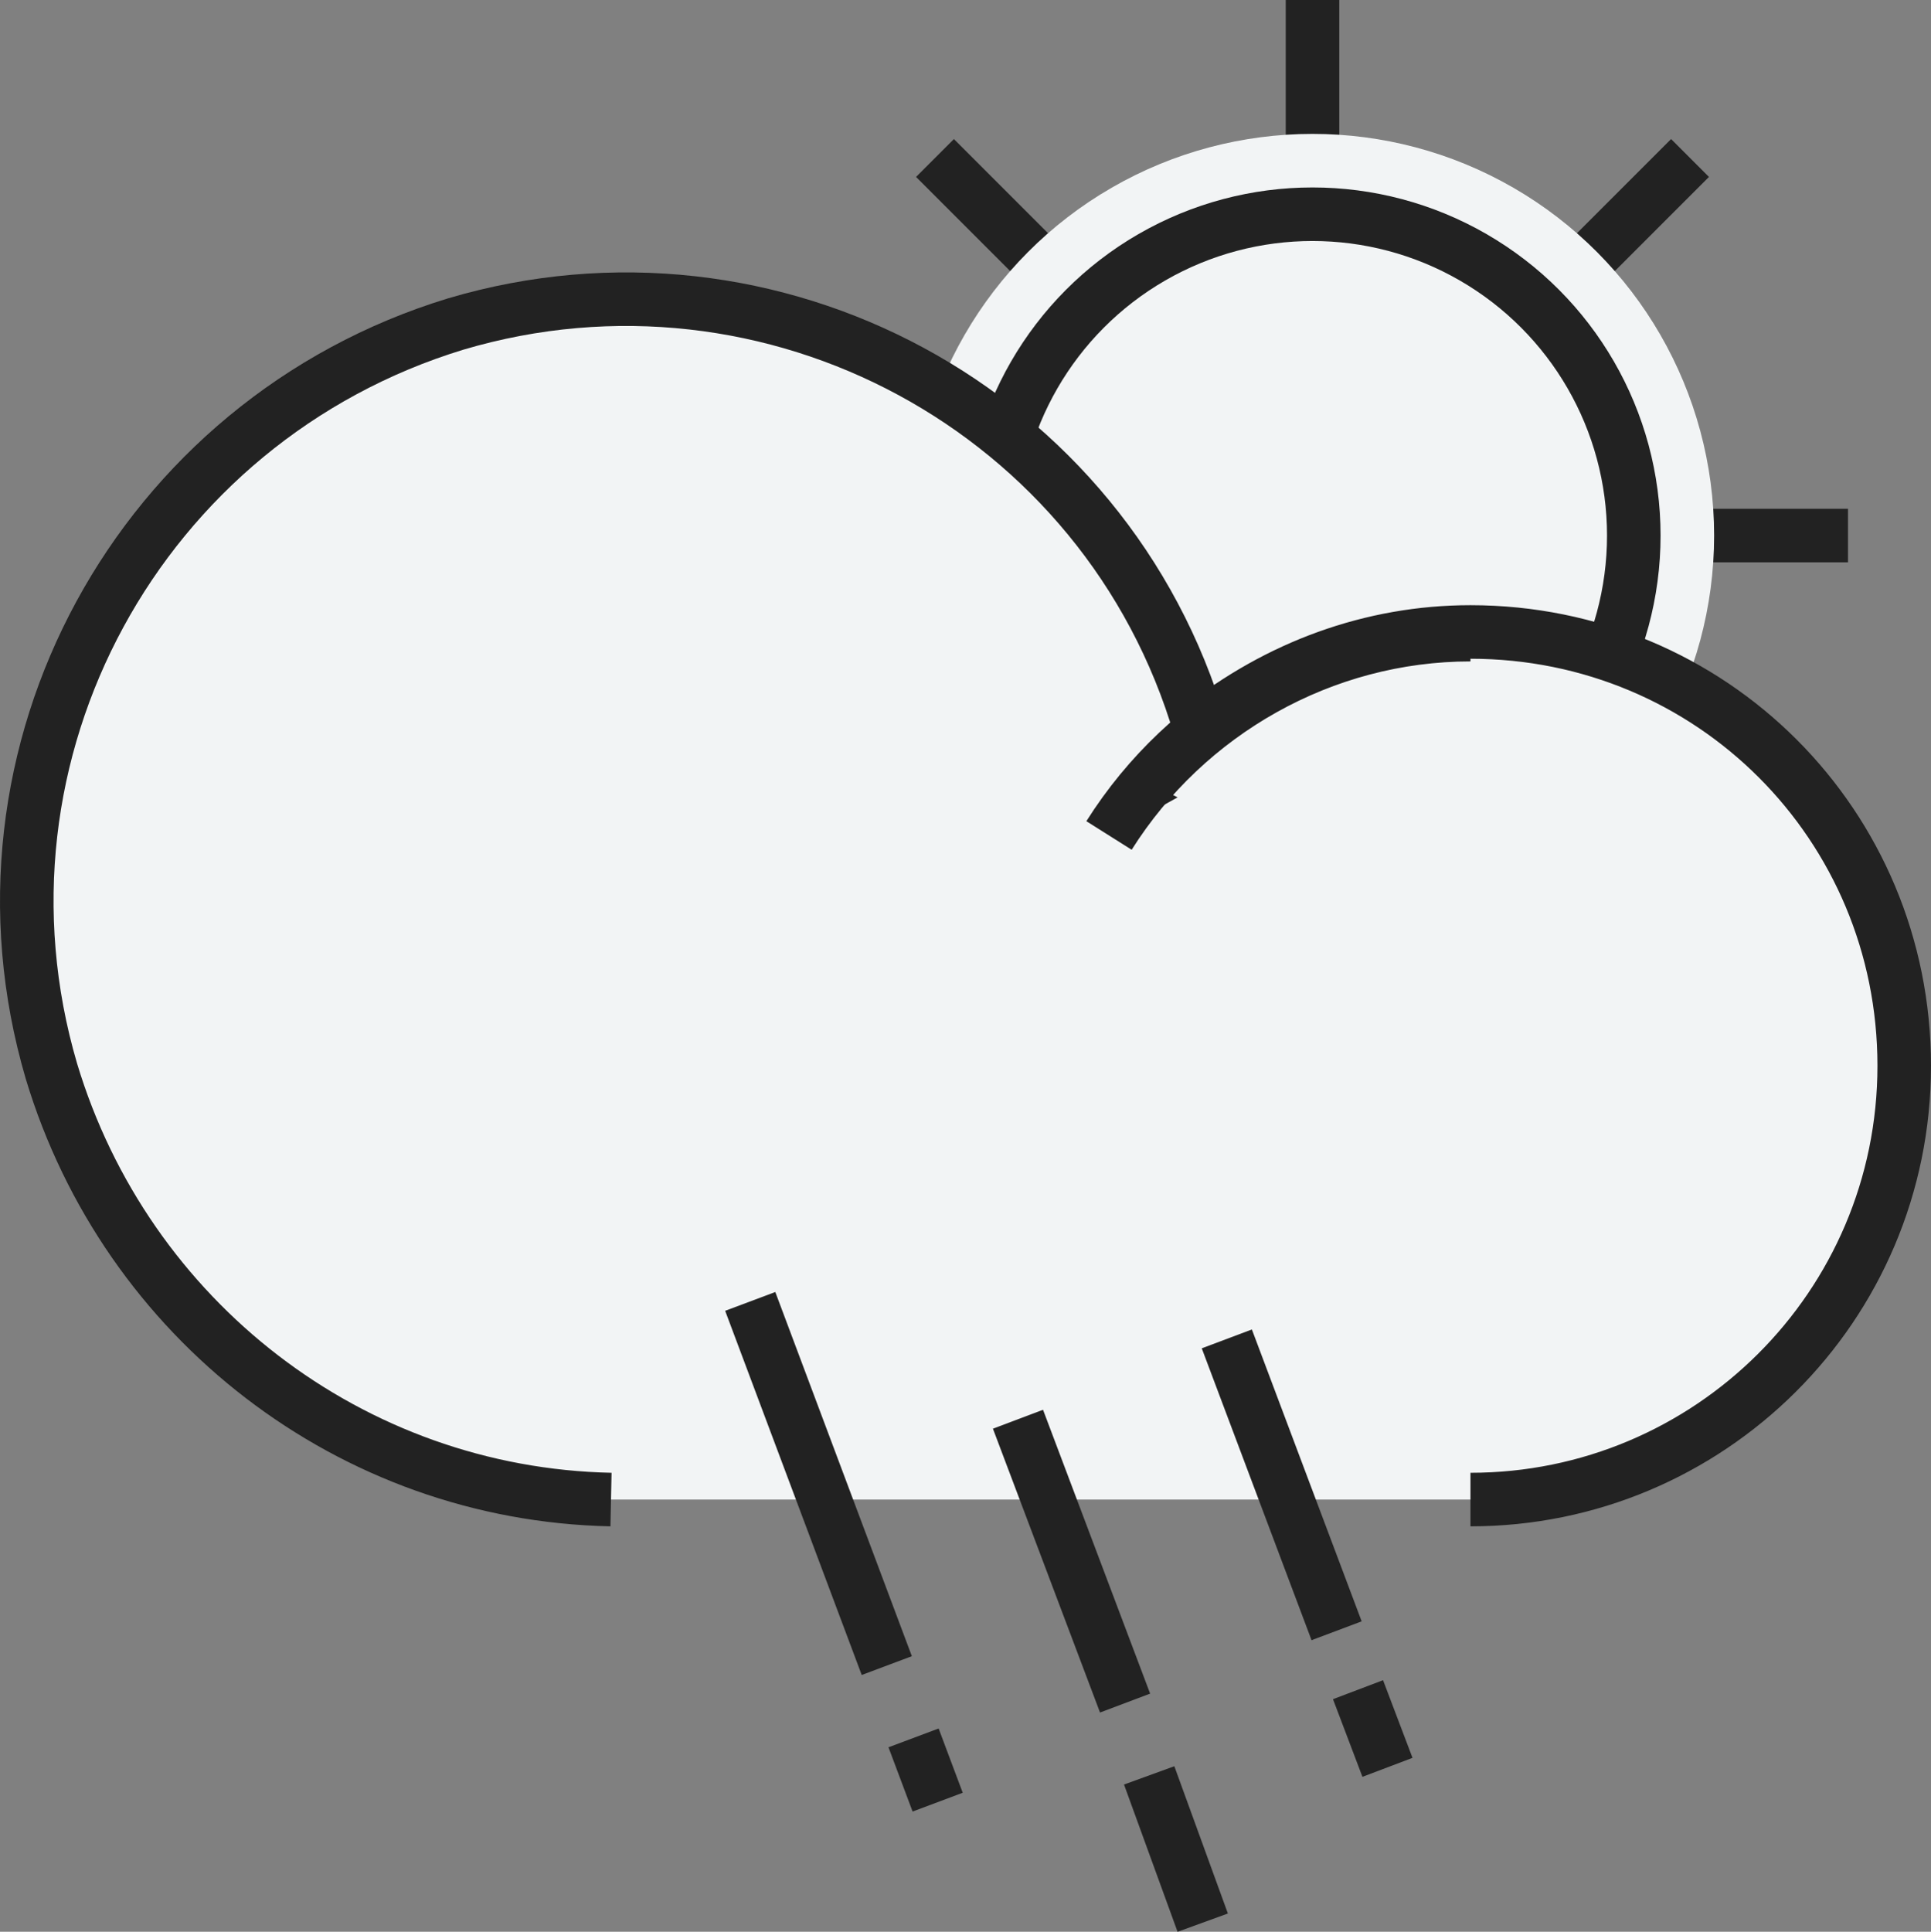
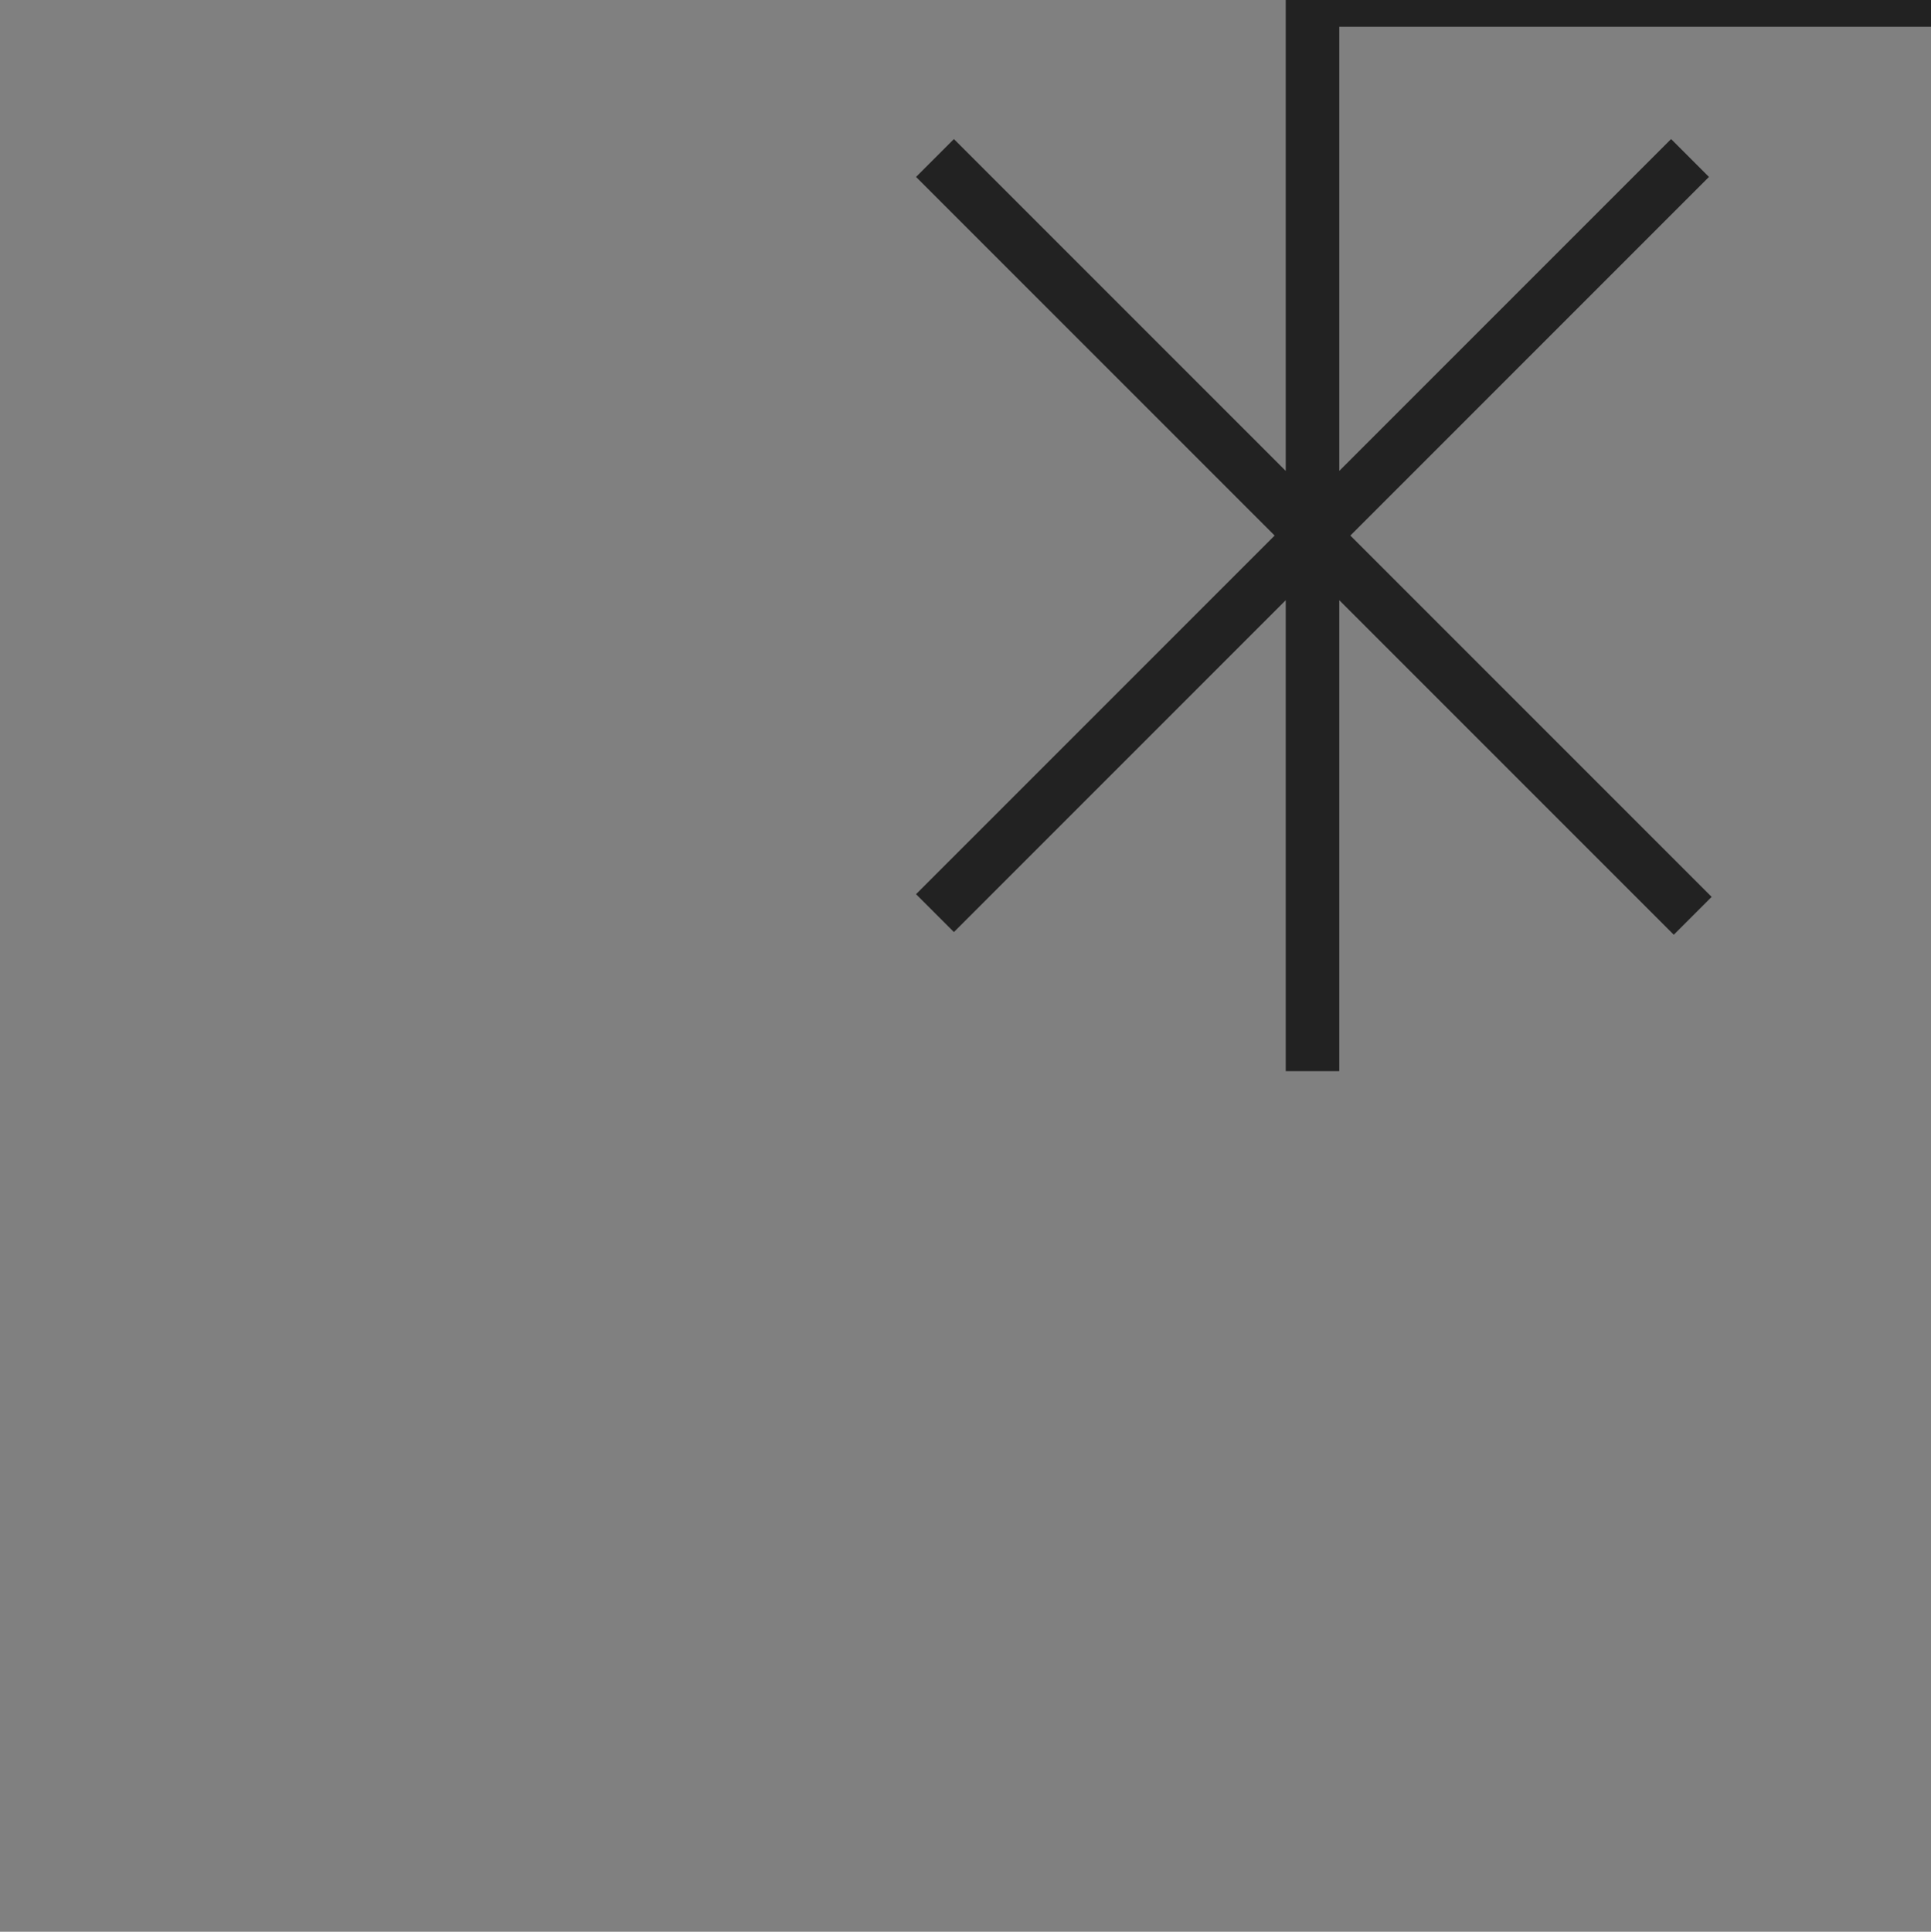
<svg xmlns="http://www.w3.org/2000/svg" id="Lager_1" data-name="Lager 1" viewBox="0 0 72.12 72.14">
  <rect x="0" y="0" width="72.12" height="72.14" fill="#808080" stroke="none" />
  <defs>
    <style>
      .cls-1 {
        fill: none;
      }

      .cls-1, .cls-2 {
        stroke: #222;
        stroke-miterlimit: 10;
        stroke-width: 2px;
      }

      .cls-2, .cls-3 {
        fill: #f2f4f5;
      }
    </style>
  </defs>
  <g id="Layer_1" data-name="Layer 1">
-     <path class="cls-1" d="M49.02,40V0M29.02,20h40M34.92,34.1L63.12,5.9M34.92,5.9l28.3,28.3" />
-     <circle class="cls-3" cx="49.02" cy="20" r="15" />
-     <circle class="cls-2" cx="49.02" cy="20" r="12" />
-     <path class="cls-2" d="M54.92,56c8.9,0,16.2-7.2,16.2-16.2s-7.2-16.2-16.2-16.2c-3.7,0-7.2,1.3-10.1,3.6-3.5-11.9-16-18.6-27.8-15.1C5.22,15.7-1.58,28.1,1.92,40c2.8,9.3,11.2,15.8,20.9,16M41.42,31.2c2.9-4.6,8-7.5,13.5-7.5" />
-     <path class="cls-1" d="M50.72,63.1l1.1,2.9M45.82,50l4.1,10.9M42.92,66.3l2,5.5M38.02,53l4,10.6M34.12,64.9l.9,2.4M28.02,48.6l5.1,13.6" />
+     <path class="cls-1" d="M49.02,40V0h40M34.92,34.1L63.12,5.9M34.92,5.9l28.3,28.3" />
  </g>
</svg>